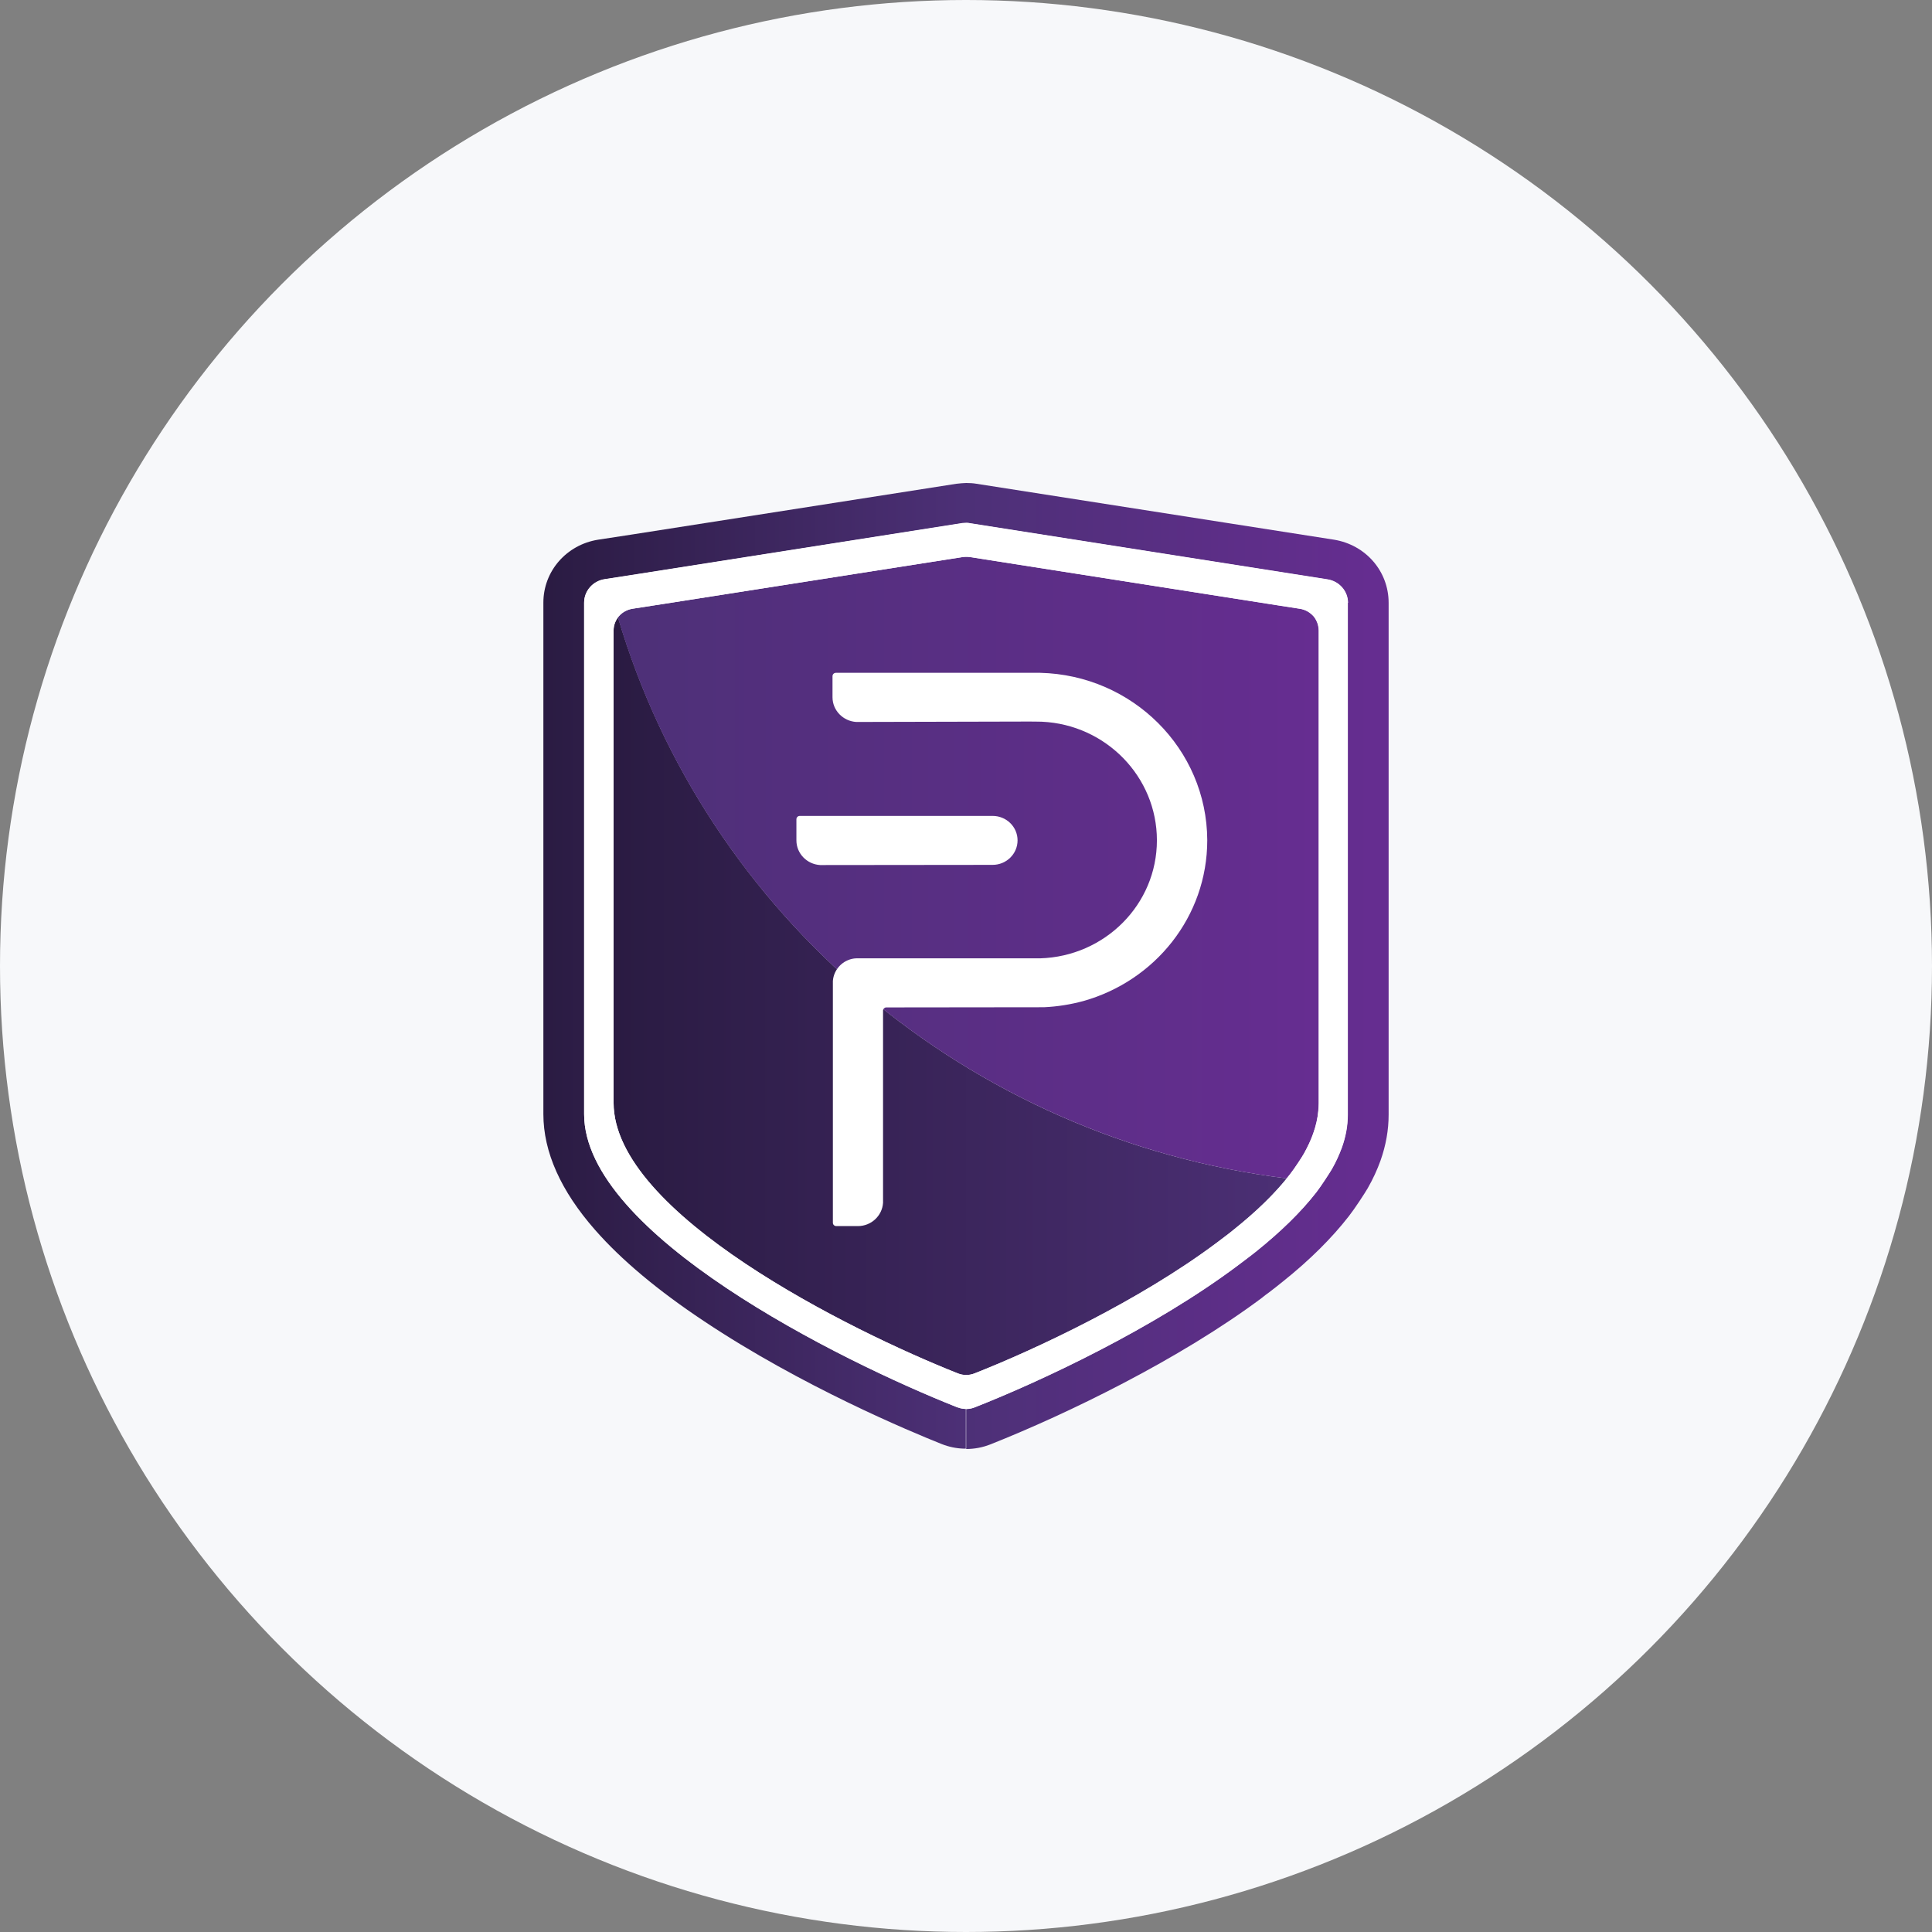
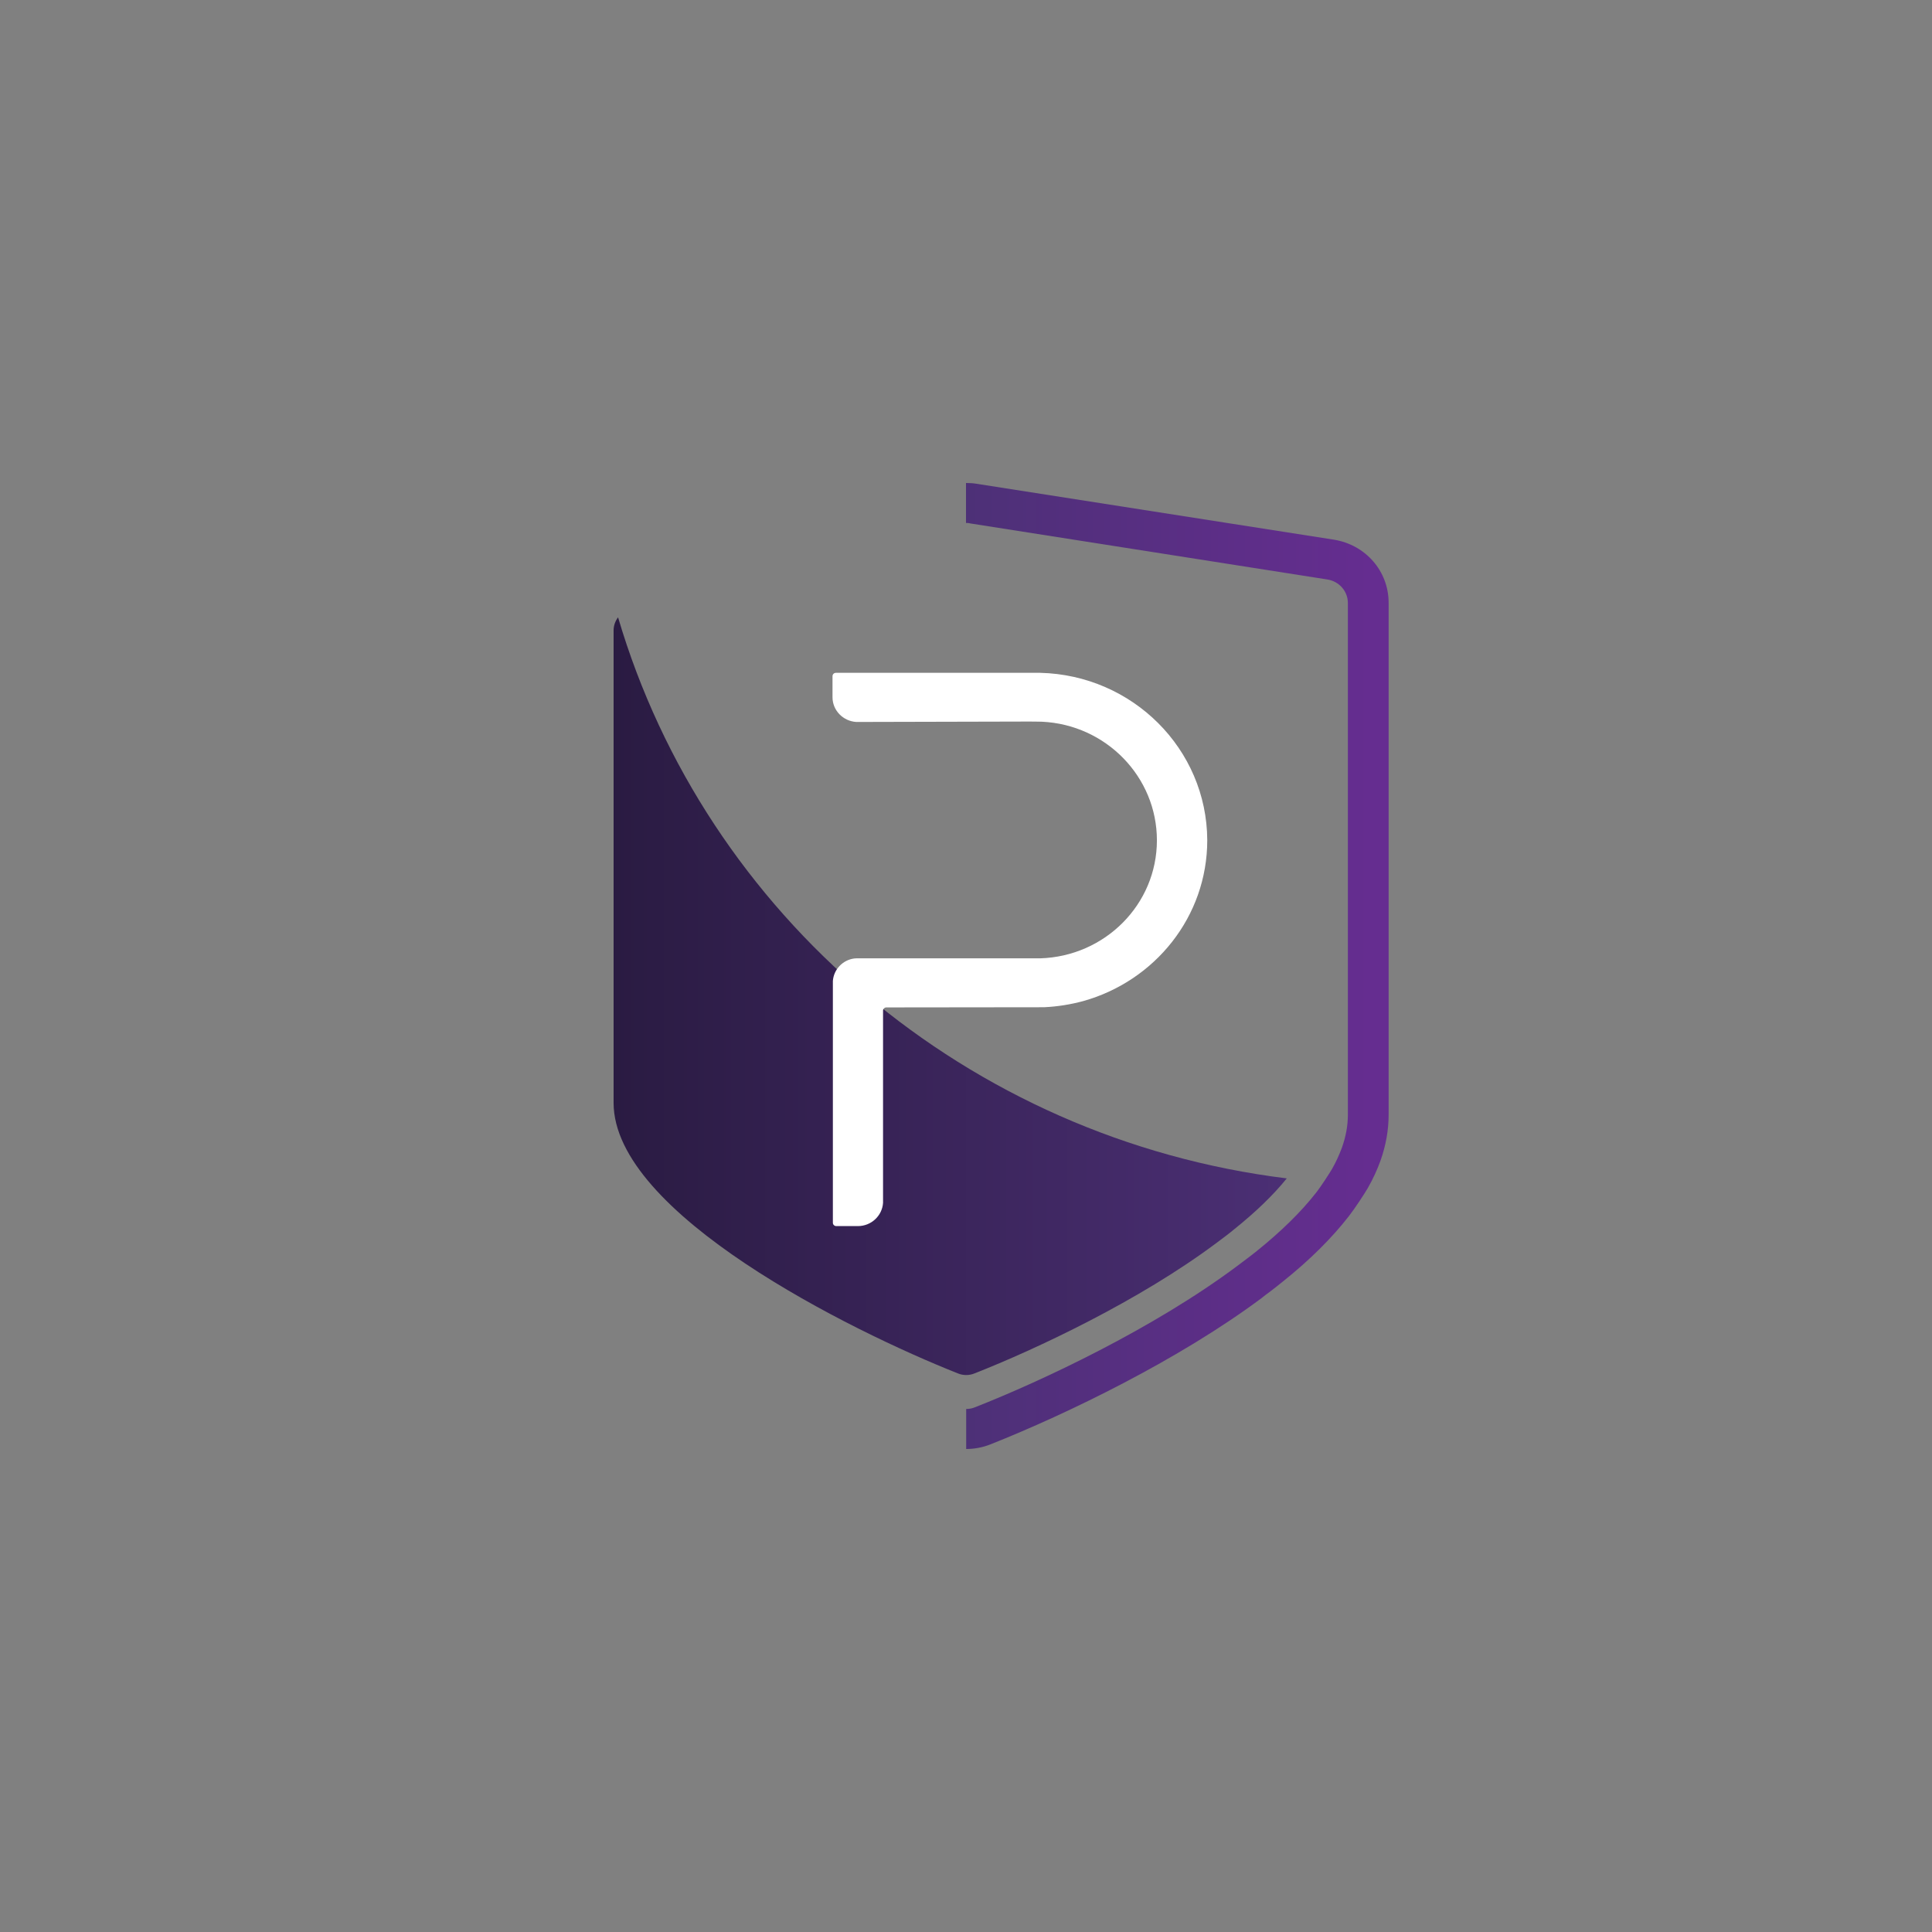
<svg xmlns="http://www.w3.org/2000/svg" width="32" height="32" viewBox="0 0 32 32" fill="none">
  <rect x="0" y="0" width="32" height="32" fill="#808080" stroke="none" />
-   <circle cx="16" cy="16" r="16" fill="#F7F8FA" />
  <path d="M10.237 10.225C10.19 10.287 10.163 10.363 10.163 10.442V18.266C10.163 20.098 14.078 22.039 15.866 22.748C15.953 22.784 16.054 22.784 16.141 22.748C17.163 22.346 18.873 21.542 20.15 20.586C20.251 20.51 20.355 20.434 20.449 20.355C20.785 20.085 21.081 19.805 21.313 19.518C16.014 18.862 11.688 15.142 10.237 10.225Z" fill="url(#paint0_linear_10817_177586)" />
-   <path d="M21.599 19.103C21.659 18.994 21.713 18.883 21.75 18.774C21.794 18.648 21.824 18.526 21.834 18.401C21.837 18.358 21.841 18.319 21.841 18.276V10.443C21.841 10.419 21.837 10.4 21.834 10.377C21.827 10.334 21.81 10.294 21.79 10.258C21.78 10.238 21.767 10.222 21.753 10.205C21.696 10.143 21.619 10.097 21.528 10.083L21.209 10.034L16.064 9.226C16.044 9.223 16.024 9.223 16.007 9.223C15.987 9.223 15.966 9.223 15.95 9.226L11.003 10.001L10.472 10.083C10.374 10.1 10.29 10.152 10.233 10.225C11.685 15.142 16.01 18.859 21.31 19.518C21.326 19.499 21.343 19.479 21.36 19.456C21.434 19.367 21.569 19.163 21.599 19.103Z" fill="url(#paint1_linear_10817_177586)" />
  <path d="M22.096 8.939L16.175 8.013C16.118 8.003 16.061 8 16.003 8H16V8.662H16.003C16.023 8.662 16.047 8.662 16.067 8.669L21.985 9.598C22.18 9.628 22.325 9.793 22.325 9.987V18.467C22.325 18.648 22.291 18.826 22.227 19.007C22.183 19.126 22.13 19.244 22.062 19.363C22.025 19.426 21.881 19.65 21.804 19.748C21.545 20.081 21.205 20.408 20.816 20.721C20.715 20.803 20.601 20.886 20.493 20.968C19.108 22.003 17.257 22.873 16.151 23.308C16.104 23.328 16.054 23.337 16.003 23.337V24C16.141 24 16.276 23.974 16.403 23.924C17.684 23.416 19.539 22.514 20.903 21.495C20.906 21.492 20.91 21.492 20.91 21.489C20.943 21.462 20.977 21.436 21.014 21.41C21.091 21.351 21.169 21.291 21.246 21.228C21.696 20.869 22.062 20.503 22.341 20.144C22.439 20.019 22.603 19.768 22.654 19.68C22.741 19.528 22.812 19.373 22.866 19.222C22.956 18.968 23 18.714 23 18.463V9.984C23 9.46 22.62 9.025 22.096 8.939Z" fill="url(#paint2_linear_10817_177586)" />
-   <path d="M15.963 23.334C15.926 23.331 15.889 23.321 15.852 23.308C13.916 22.54 9.675 20.441 9.675 18.454V9.984C9.675 9.79 9.82 9.625 10.015 9.595L10.589 9.506L15.943 8.666C15.95 8.666 15.987 8.663 16.003 8.663V8C15.98 8 15.876 8.007 15.839 8.013L10.482 8.851L9.907 8.939C9.383 9.022 9 9.46 9 9.981V18.454C9 19.08 9.289 19.726 9.857 20.372C10.29 20.866 10.895 21.374 11.658 21.881C13.278 22.962 15.083 23.713 15.597 23.918C15.714 23.964 15.835 23.99 15.96 23.994C15.973 23.994 15.987 23.994 15.997 23.994V23.331C15.99 23.338 15.976 23.338 15.963 23.334Z" fill="url(#paint3_linear_10817_177586)" />
-   <path d="M22.328 9.984C22.328 9.79 22.183 9.625 21.988 9.595L16.07 8.666C16.05 8.662 16.027 8.659 16.007 8.659H16.003C15.986 8.659 15.95 8.662 15.943 8.662L10.589 9.503L10.015 9.592C9.82 9.621 9.675 9.786 9.675 9.981V18.454C9.675 20.437 13.916 22.54 15.852 23.308C15.889 23.321 15.926 23.331 15.963 23.334C15.976 23.334 15.99 23.338 16 23.338C16.05 23.338 16.101 23.328 16.148 23.308C17.253 22.873 19.105 22.003 20.49 20.968C20.597 20.886 20.711 20.803 20.812 20.721C21.202 20.408 21.541 20.081 21.8 19.749C21.878 19.647 22.022 19.426 22.059 19.363C22.126 19.245 22.18 19.126 22.224 19.007C22.288 18.829 22.321 18.648 22.321 18.467V9.984H22.328ZM21.844 18.272C21.844 18.315 21.841 18.355 21.837 18.398C21.824 18.523 21.797 18.648 21.753 18.77C21.713 18.882 21.662 18.991 21.602 19.1C21.568 19.159 21.434 19.363 21.363 19.456C21.125 19.762 20.812 20.065 20.449 20.355C20.359 20.431 20.251 20.507 20.15 20.586C18.873 21.542 17.159 22.346 16.141 22.748C16.097 22.764 16.05 22.774 16.003 22.774C15.956 22.774 15.909 22.764 15.866 22.748C14.078 22.039 10.163 20.101 10.163 18.266V10.442C10.163 10.264 10.294 10.113 10.475 10.083L11.003 10.001L15.946 9.226C15.966 9.223 15.986 9.223 16.003 9.223C16.023 9.223 16.044 9.223 16.06 9.226L21.212 10.033L21.531 10.083C21.622 10.096 21.699 10.142 21.756 10.205C21.77 10.221 21.783 10.238 21.794 10.258C21.814 10.294 21.831 10.333 21.837 10.376C21.841 10.396 21.844 10.419 21.844 10.442V18.272V18.272Z" fill="white" />
-   <path d="M16.44 14.325C16.669 14.325 16.854 14.143 16.854 13.919C16.854 13.695 16.669 13.514 16.44 13.514H13.248C13.214 13.514 13.191 13.54 13.191 13.57C13.191 13.682 13.191 13.916 13.191 13.919C13.191 14.137 13.365 14.315 13.584 14.328C13.58 14.328 16.44 14.325 16.44 14.325Z" fill="white" />
  <path d="M17.227 11.144C17.203 11.144 13.846 11.144 13.846 11.144C13.812 11.144 13.789 11.17 13.789 11.2C13.789 11.312 13.789 11.546 13.789 11.549C13.789 11.766 13.963 11.944 14.182 11.958C14.185 11.958 17.055 11.951 17.055 11.951C17.163 11.951 17.26 11.954 17.26 11.954C18.319 12.004 19.162 12.867 19.162 13.918C19.162 14.98 18.302 15.84 17.23 15.873C17.203 15.873 14.205 15.873 14.205 15.873C14.185 15.873 14.165 15.873 14.145 15.876C13.957 15.902 13.809 16.057 13.795 16.248V20.253C13.795 20.285 13.822 20.308 13.852 20.308C13.967 20.308 14.205 20.308 14.209 20.308C14.431 20.308 14.612 20.137 14.626 19.923V16.739V16.736C14.626 16.71 14.652 16.686 14.679 16.686L17.29 16.683C17.515 16.673 17.734 16.637 17.942 16.581C19.129 16.248 19.996 15.184 19.996 13.915C19.989 12.406 18.759 11.18 17.227 11.144Z" fill="white" />
  <defs>
    <linearGradient id="paint0_linear_10817_177586" x1="10.163" y1="16.5" x2="21.844" y2="16.5" gradientUnits="userSpaceOnUse">
      <stop stop-color="#2A1B42" />
      <stop offset="1" stop-color="#4D3077" />
    </linearGradient>
    <linearGradient id="paint1_linear_10817_177586" x1="10.233" y1="14.371" x2="21.841" y2="14.371" gradientUnits="userSpaceOnUse">
      <stop stop-color="#4D3077" />
      <stop offset="1" stop-color="#662D91" />
    </linearGradient>
    <linearGradient id="paint2_linear_10817_177586" x1="16" y1="16" x2="23" y2="16" gradientUnits="userSpaceOnUse">
      <stop stop-color="#4D3077" />
      <stop offset="1" stop-color="#662D91" />
    </linearGradient>
    <linearGradient id="paint3_linear_10817_177586" x1="9" y1="15.997" x2="16.003" y2="15.997" gradientUnits="userSpaceOnUse">
      <stop stop-color="#2A1B42" />
      <stop offset="1" stop-color="#4D3077" />
    </linearGradient>
  </defs>
</svg>